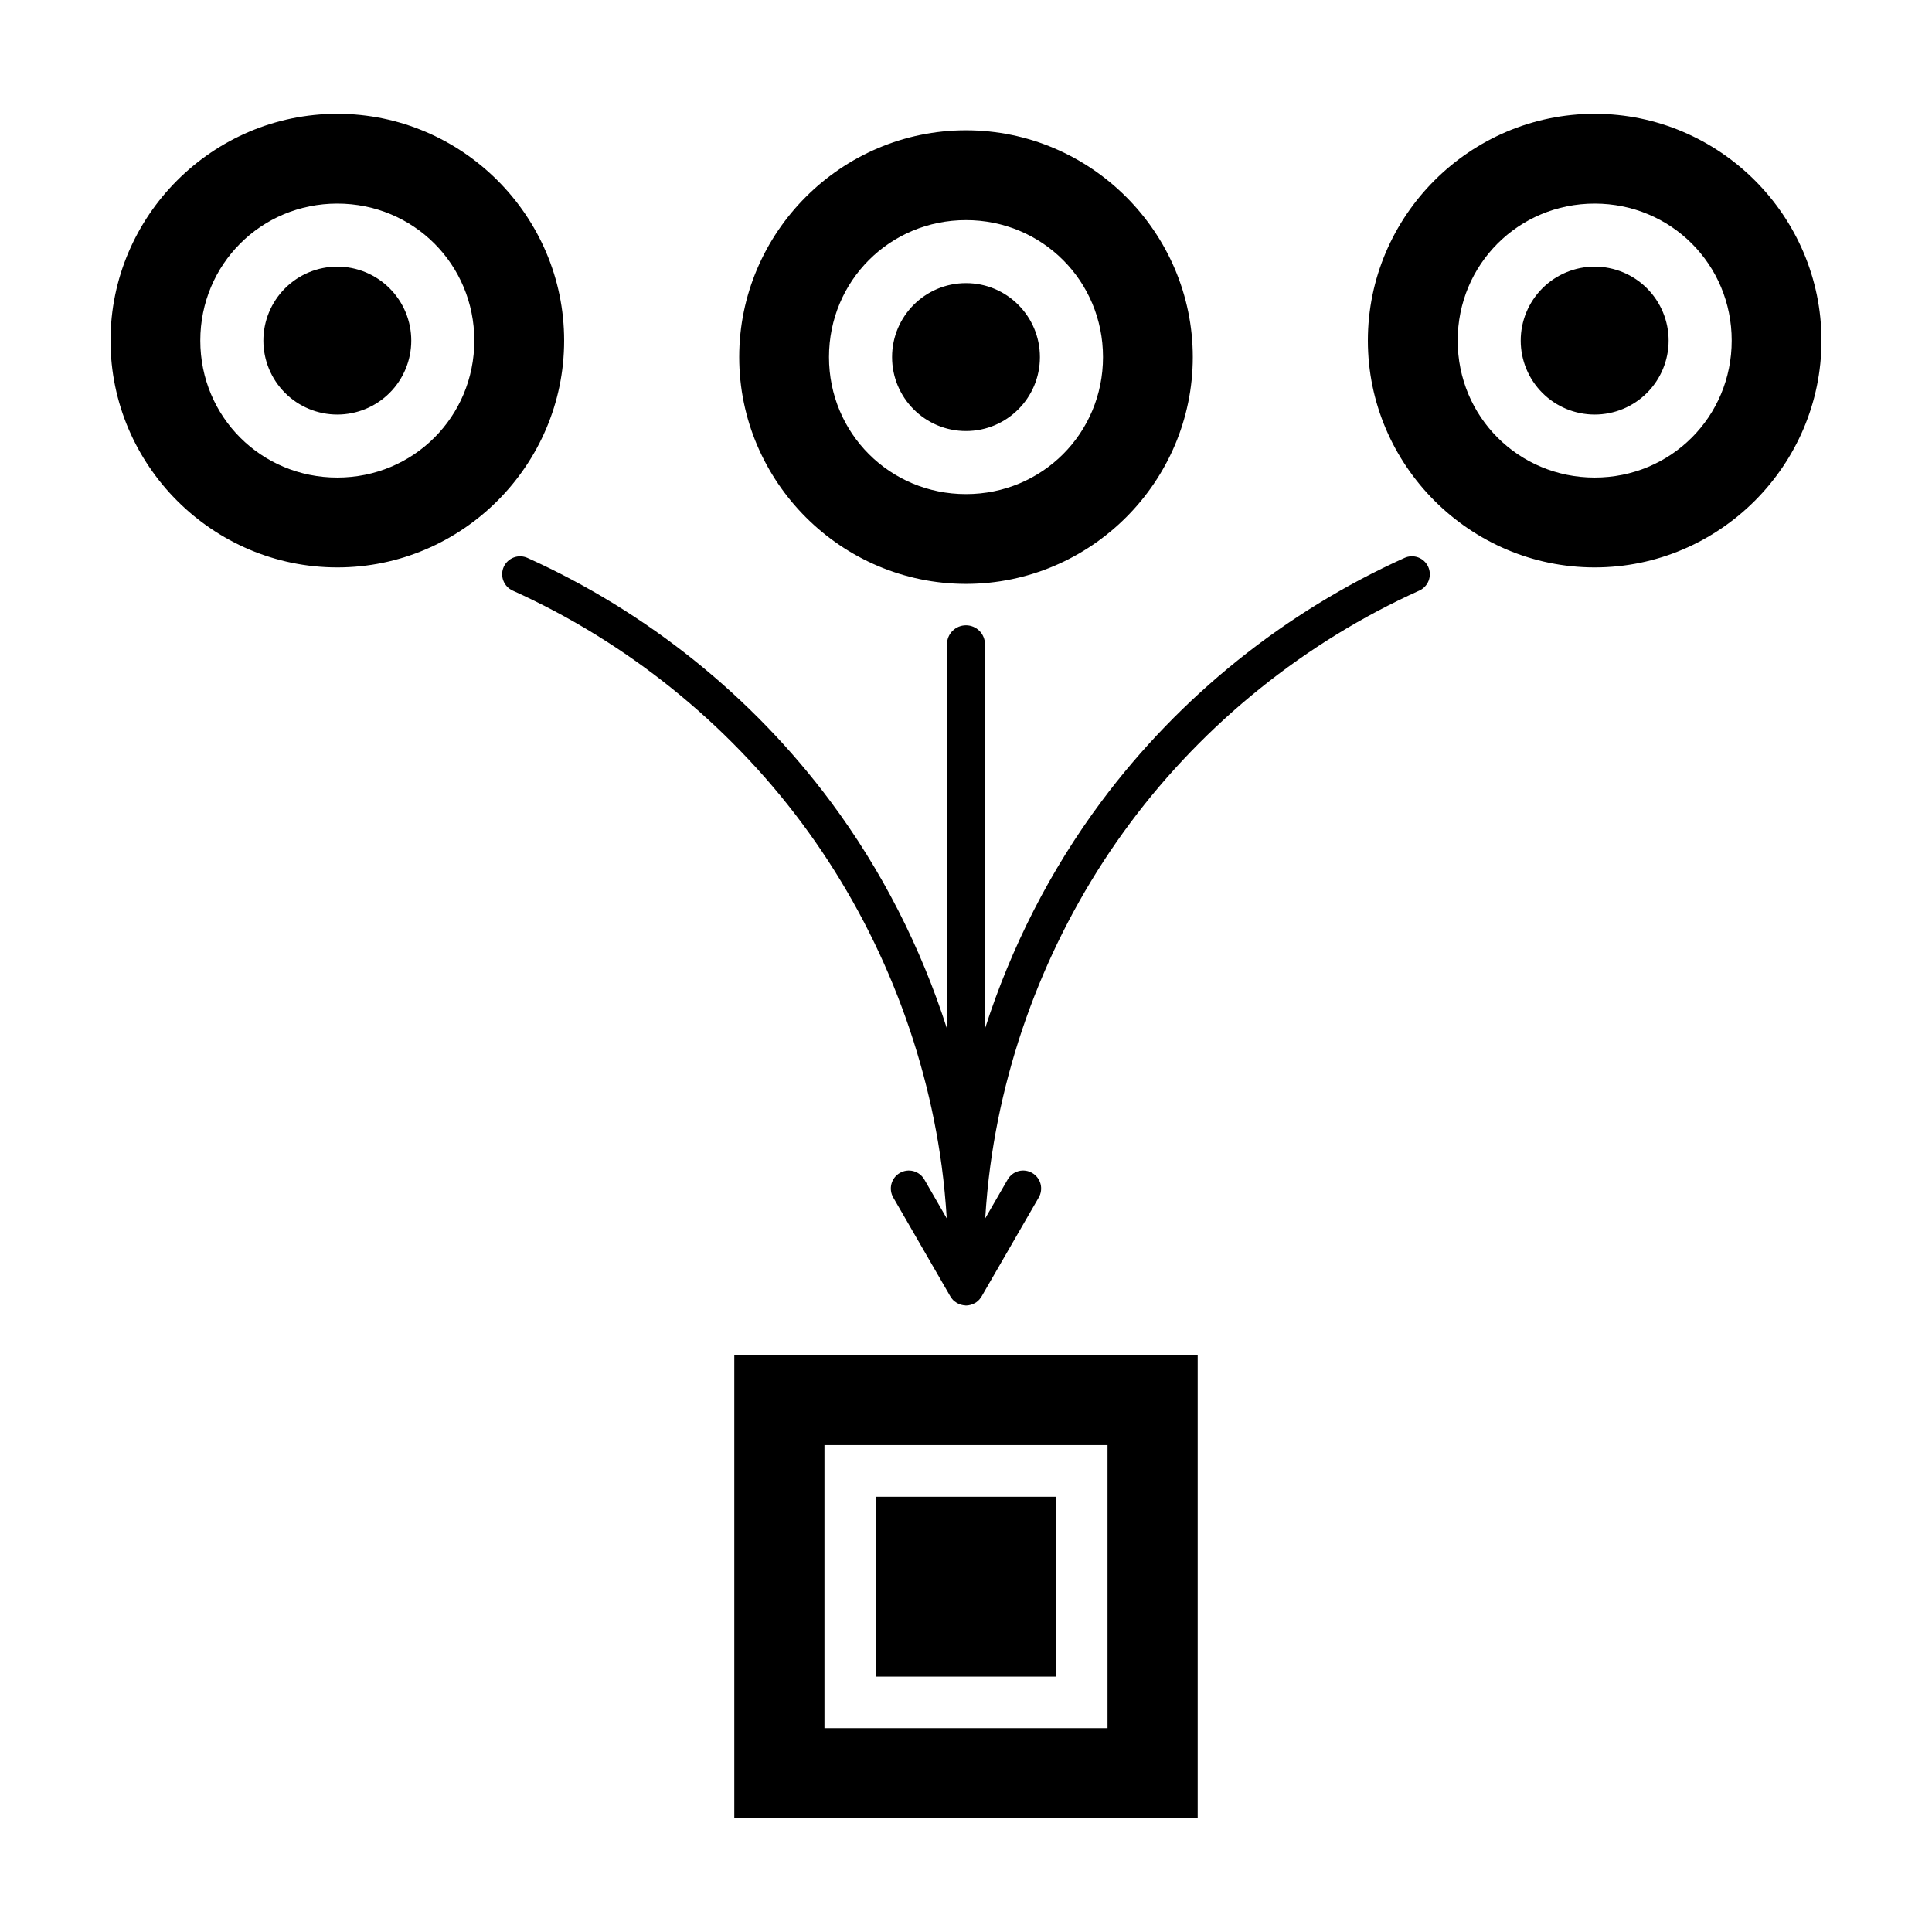
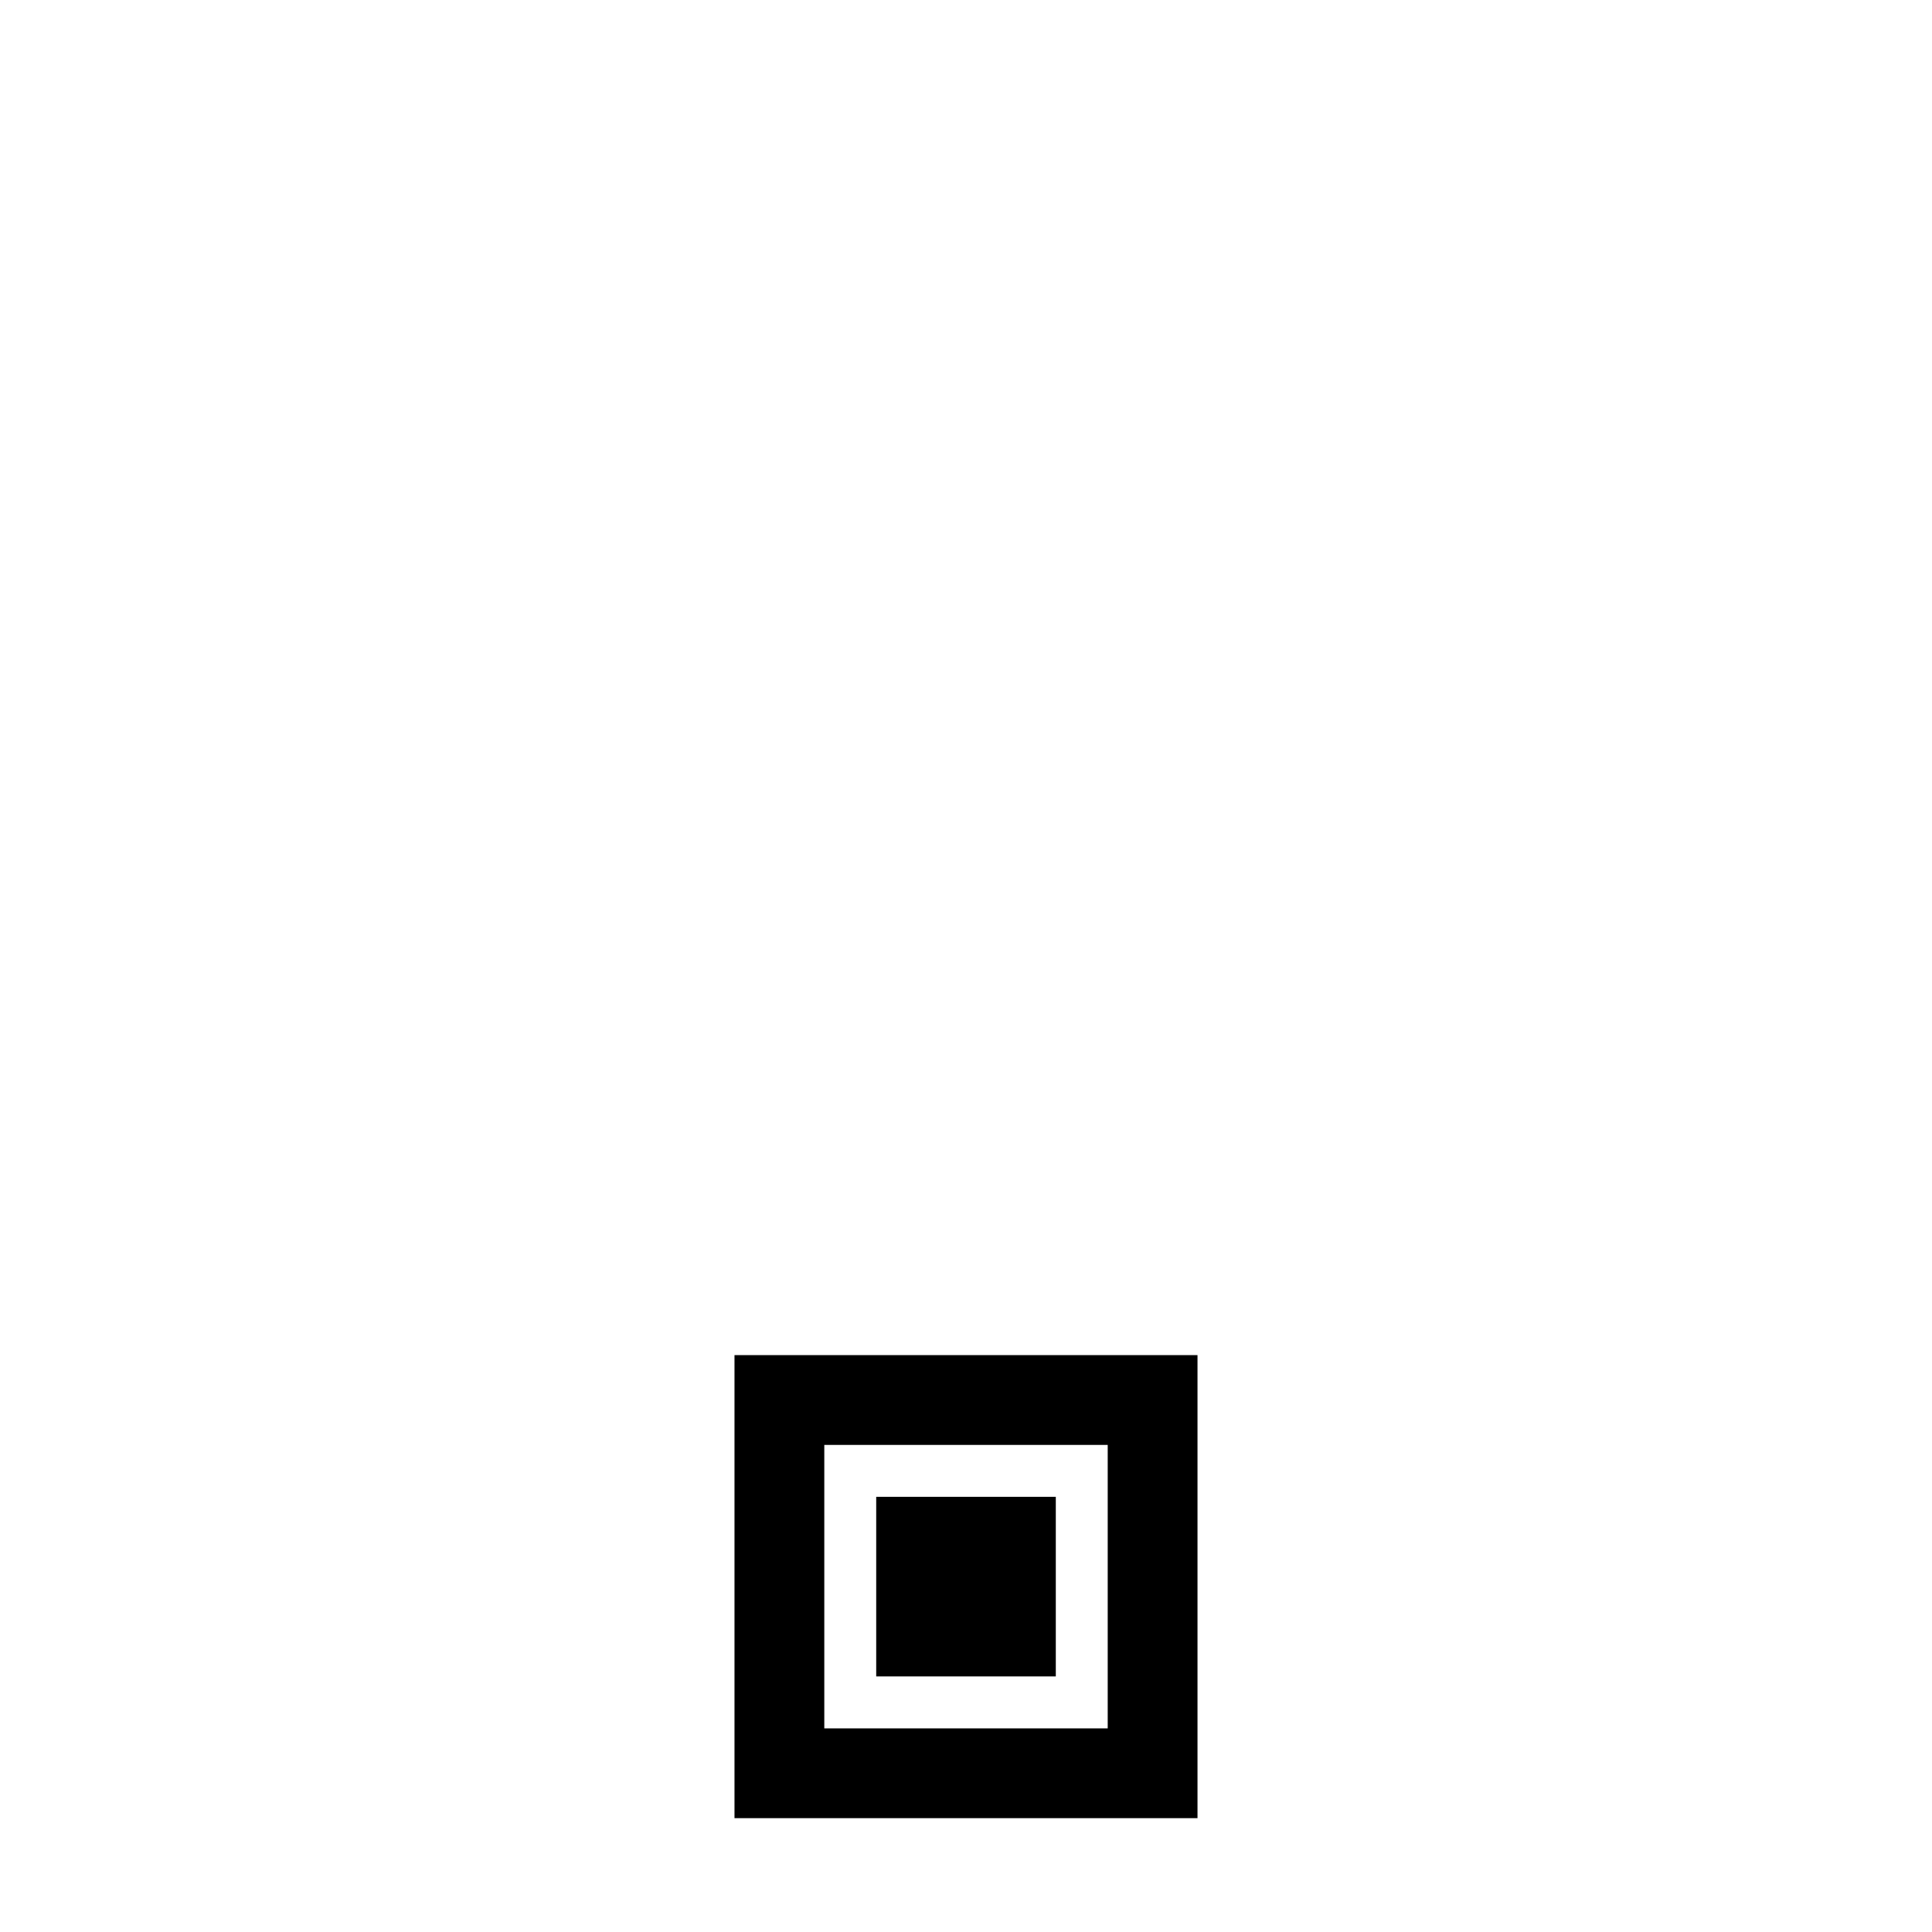
<svg xmlns="http://www.w3.org/2000/svg" fill="#000000" width="800px" height="800px" version="1.1" viewBox="144 144 512 512">
  <g>
-     <path d="m233.39 174.16c-33.051 0-60.102 27.039-60.102 60.094 0 33.055 27.051 60.113 60.102 60.113 33.055 0 60.113-27.059 60.113-60.113 0-33.055-27.059-60.094-60.113-60.094zm333.22 0c-33.055 0-60.113 27.039-60.113 60.094 0 33.055 27.059 60.113 60.113 60.113s60.102-27.062 60.102-60.113c0-33.055-27.047-60.094-60.102-60.094zm-166.61 4.367c-33.055 0-60.102 27.051-60.102 60.102 0 33.055 27.051 60.102 60.102 60.102 33.055 0 60.102-27.051 60.102-60.102 0-33.051-27.051-60.102-60.102-60.102zm-166.61 19.426c20.191 0 36.309 16.109 36.309 36.301s-16.117 36.309-36.309 36.309c-20.191 0-36.309-16.117-36.309-36.309s16.117-36.301 36.309-36.301zm333.22 0c20.191 0 36.309 16.109 36.309 36.301s-16.117 36.309-36.309 36.309-36.309-16.117-36.309-36.309 16.117-36.301 36.309-36.301zm-166.61 4.379c20.191 0 36.309 16.109 36.309 36.301 0 20.191-16.117 36.309-36.309 36.309s-36.309-16.117-36.309-36.309c0-20.191 16.117-36.301 36.309-36.301zm-166.61 12.328c-5.195 0.004-10.18 2.07-13.855 5.746-3.672 3.676-5.734 8.66-5.734 13.855 0 5.199 2.062 10.184 5.734 13.859 3.676 3.676 8.66 5.742 13.855 5.742 5.199 0 10.184-2.062 13.859-5.738 3.68-3.676 5.742-8.664 5.742-13.863s-2.062-10.184-5.742-13.859c-3.676-3.676-8.66-5.742-13.859-5.742zm333.22 0c-5.199 0-10.184 2.066-13.859 5.742-3.676 3.676-5.742 8.66-5.742 13.859s2.066 10.188 5.742 13.863 8.66 5.738 13.859 5.738 10.18-2.066 13.855-5.742c3.672-3.676 5.738-8.66 5.738-13.859 0-5.195-2.066-10.18-5.738-13.855-3.676-3.676-8.656-5.742-13.855-5.746zm-166.61 4.371c-10.824 0.004-19.594 8.785-19.59 19.609 0.004 10.82 8.77 19.59 19.59 19.59 10.82-0.004 19.59-8.77 19.59-19.59 0.004-10.824-8.766-19.609-19.59-19.609zm118.01 72.395v-0.004c-0.625 0.023-1.234 0.168-1.801 0.426-31.652 14.281-59.555 36.688-80.305 64.531-13.555 18.184-23.953 38.641-30.871 60.219v-101.85c0-1.336-0.531-2.621-1.473-3.562-0.945-0.945-2.227-1.477-3.562-1.477-2.785 0-5.039 2.254-5.039 5.039v101.85c-6.918-21.578-17.316-42.035-30.867-60.219-20.754-27.844-48.652-50.25-80.305-64.531-2.394-1.078-5.203-0.016-6.289 2.371-0.52 1.148-0.562 2.461-0.113 3.641 0.445 1.184 1.344 2.137 2.496 2.656 30.156 13.605 56.801 35.023 76.574 61.551 19.773 26.527 32.684 58.176 37.105 90.961 0.621 4.598 1.047 9.223 1.34 13.855l-5.934-10.293c-0.633-1.098-1.672-1.898-2.894-2.227-1.219-0.324-2.519-0.148-3.609 0.484-1.094 0.629-1.895 1.672-2.219 2.891-0.328 1.219-0.156 2.519 0.477 3.613l15.086 26.125 0.07 0.117h-0.004c0.02 0.027 0.039 0.055 0.059 0.078 0.027 0.039 0.055 0.074 0.078 0.109 0.18 0.285 0.387 0.555 0.621 0.797 0.234 0.219 0.492 0.414 0.77 0.582 0.051 0.043 0.102 0.086 0.156 0.125 0.02 0.016 0.039 0.027 0.059 0.043 0.027 0.008 0.051 0.02 0.078 0.027 0.055 0.027 0.113 0.055 0.168 0.078 0.586 0.301 1.23 0.477 1.891 0.512 0.035 0.012 0.07 0.02 0.105 0.031 0.02-0.004 0.035-0.008 0.051-0.012 0.031 0.004 0.059 0.008 0.09 0.012 0.027-0.004 0.059-0.008 0.086-0.012 0.02 0.004 0.035 0.008 0.051 0.012 0.355-0.016 0.711-0.074 1.055-0.168 0.039-0.012 0.082-0.023 0.125-0.039 0.297-0.086 0.582-0.203 0.855-0.344 0.043-0.023 0.086-0.047 0.129-0.07 0.027-0.004 0.055-0.012 0.078-0.02 0.125-0.074 0.246-0.152 0.367-0.234 0.004-0.004 0.012-0.008 0.02-0.012 0.008-0.008 0.02-0.02 0.027-0.027 0.227-0.168 0.438-0.352 0.629-0.555 0.035-0.031 0.066-0.062 0.102-0.098 0.156-0.18 0.301-0.367 0.43-0.57 0.031-0.039 0.062-0.078 0.09-0.117 0.004-0.004 0.008-0.008 0.012-0.012v-0.008c0.008-0.016 0.02-0.035 0.027-0.051 0.016-0.02 0.027-0.039 0.039-0.059l15.152-26.242h0.004c0.629-1.094 0.801-2.394 0.477-3.613-0.328-1.223-1.125-2.262-2.219-2.891-1.094-0.637-2.398-0.812-3.621-0.484-1.215 0.332-2.25 1.133-2.875 2.227l-5.945 10.293c0.293-4.629 0.719-9.258 1.34-13.855 4.426-32.789 17.336-64.434 37.105-90.961 19.773-26.527 46.418-47.945 76.574-61.551h0.004c1.152-0.52 2.047-1.477 2.496-2.656 0.445-1.18 0.406-2.492-0.117-3.641-0.516-1.152-1.473-2.055-2.656-2.5-0.582-0.219-1.207-0.316-1.828-0.297zm-179.37 211.7v122.71h122.71v-122.71zm23.793 23.805h75.121v75.117h-75.121zm13.766 13.758v47.598h47.586v-47.598z" />
    <path d="m338.65 503.12v122.71h122.7v-122.71zm23.797 23.797h75.109v75.121h-75.109zm13.758 13.758v47.594h47.594v-47.594z" />
  </g>
</svg>